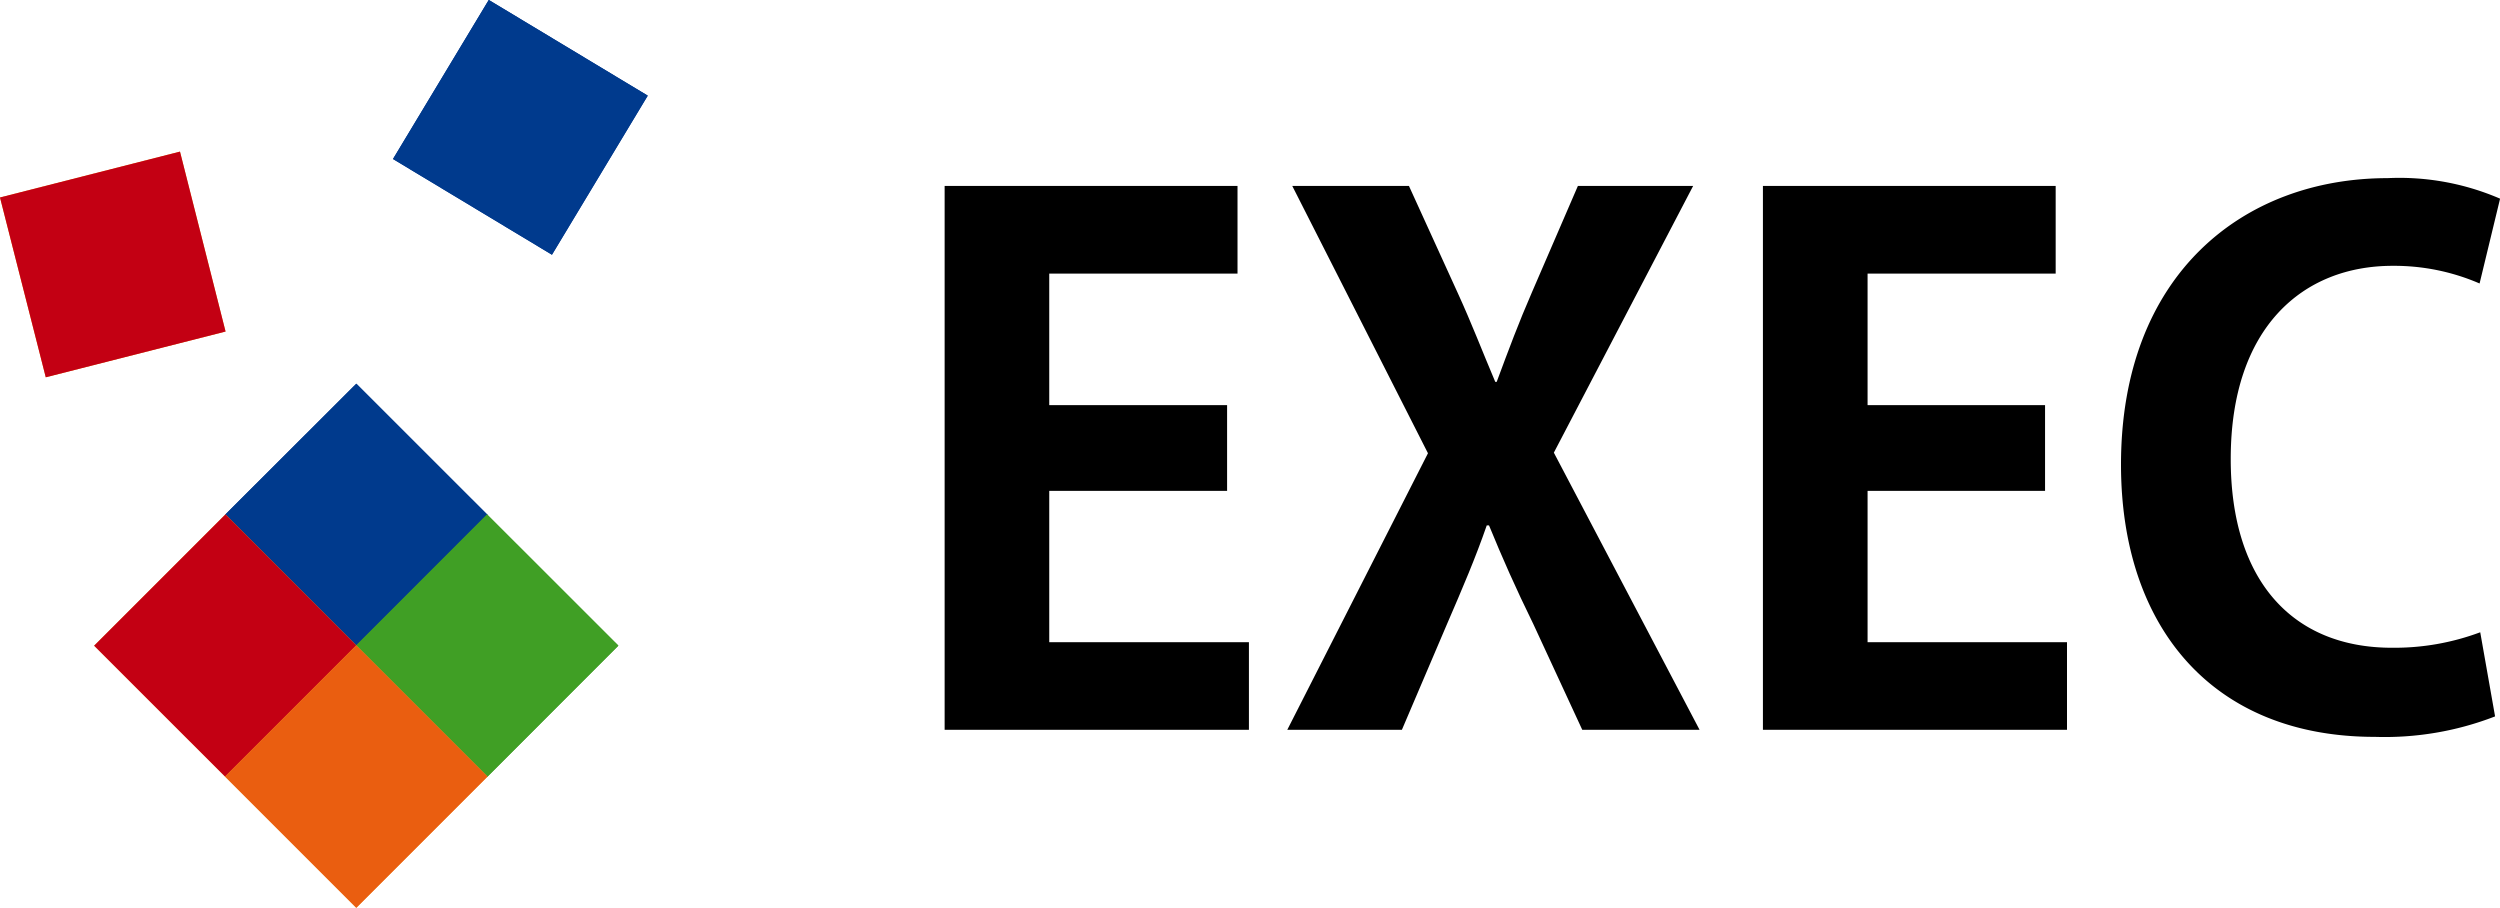
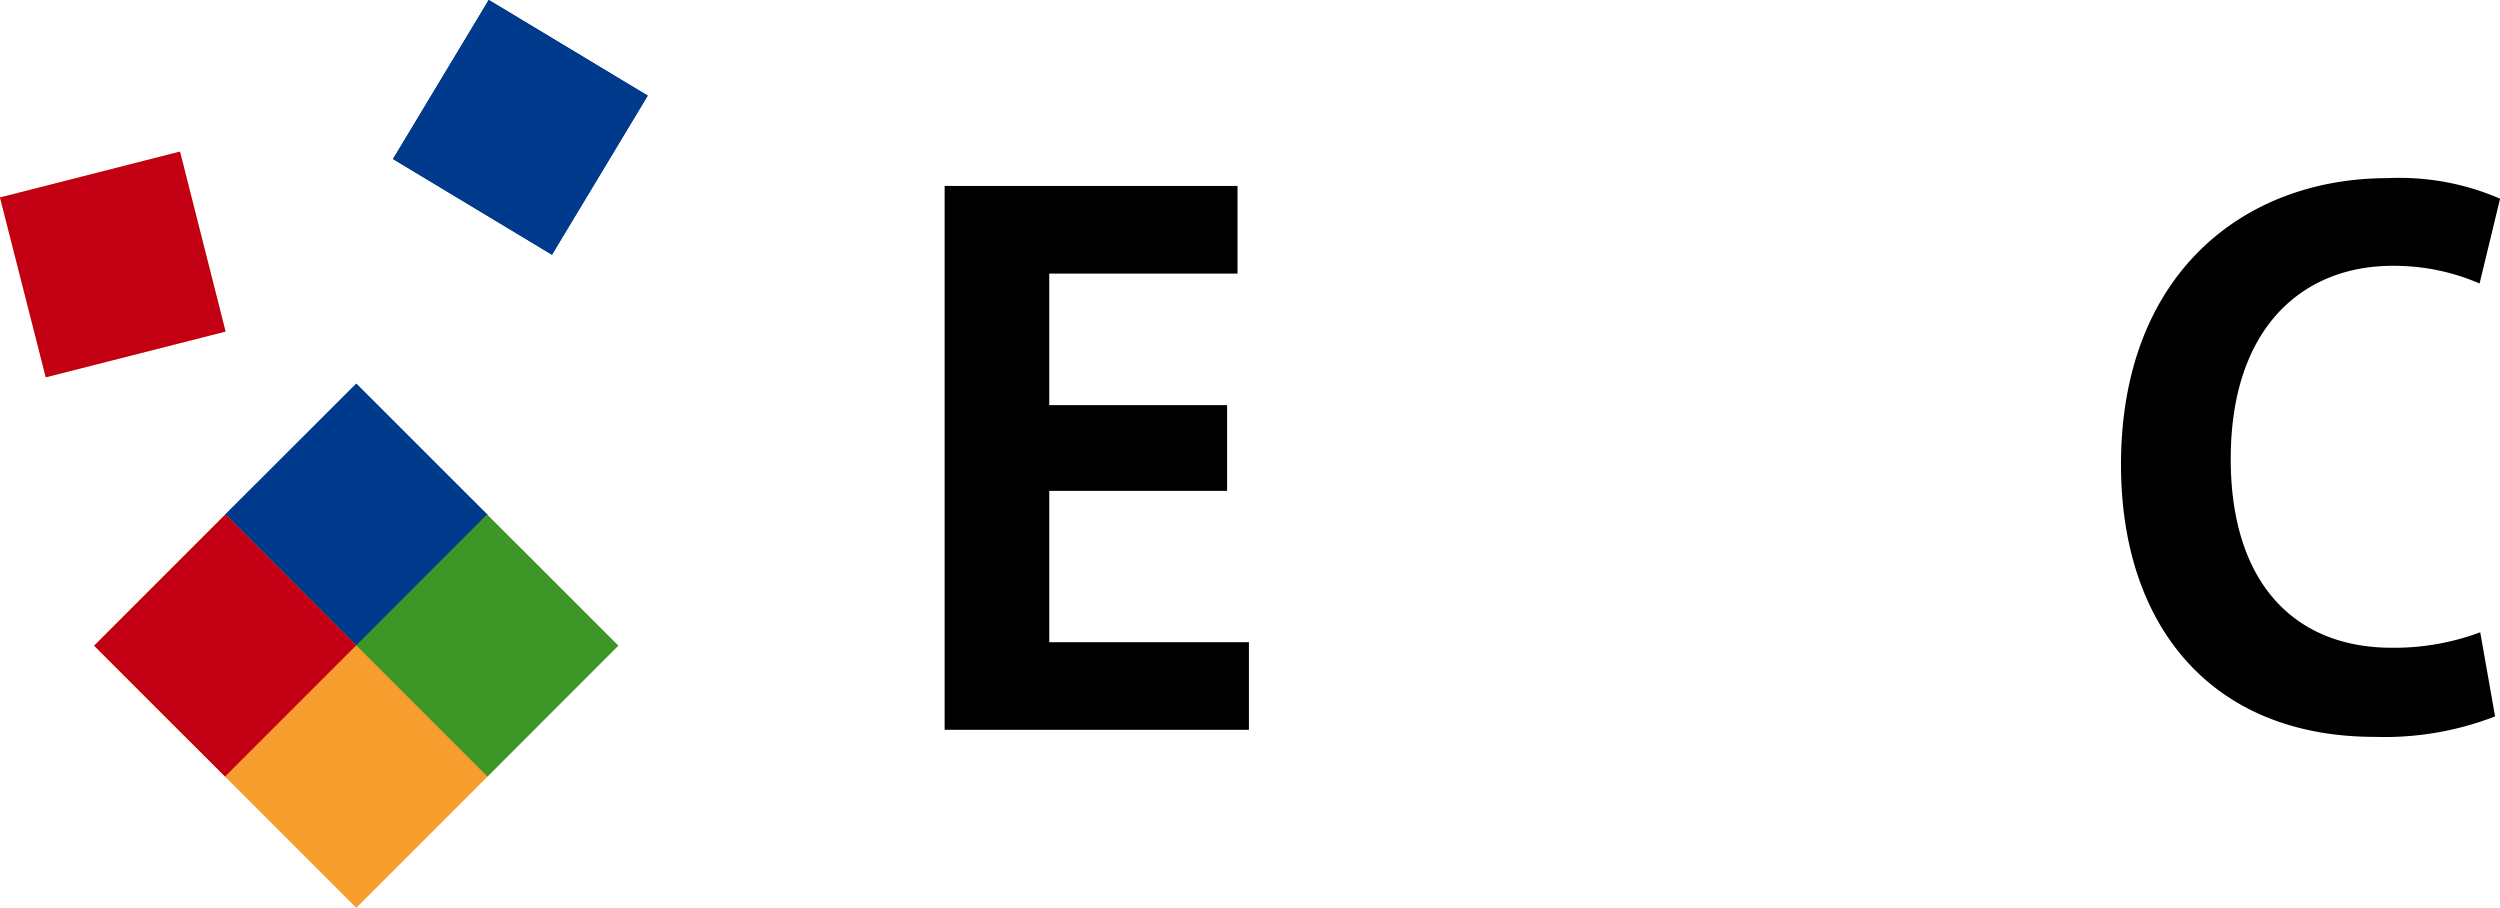
<svg xmlns="http://www.w3.org/2000/svg" width="130" height="47.209" viewBox="0 0 130 47.209">
  <g transform="translate(-264.8 -555.164)">
    <path d="M279.419,586.913l6.828-6.819,6.822,6.819-6.822,6.828Z" transform="translate(-2.919 -4.978)" fill="#003489" />
    <path d="M279.419,586.913l6.828-6.819,6.822,6.819-6.822,6.828Z" transform="translate(-2.919 -4.978)" fill="#003a8d" />
    <path d="M270.916,595.415l6.828-6.828,6.821,6.828-6.821,6.825Z" transform="translate(-1.221 -6.674)" fill="#f79d2e" />
    <path d="M270.916,595.415l6.828-6.828,6.821,6.828-6.821,6.825Z" transform="translate(-1.221 -6.674)" fill="#c30013" />
    <rect width="9.653" height="9.653" transform="translate(283.304 588.742) rotate(-45.019)" fill="#3d9626" />
-     <rect width="9.653" height="9.653" transform="translate(283.304 588.742) rotate(-45.019)" fill="#409f25" />
    <rect width="9.652" height="9.652" transform="matrix(0.707, -0.707, 0.707, 0.707, 276.502, 595.546)" fill="#f79d2e" />
-     <rect width="9.652" height="9.652" transform="matrix(0.707, -0.707, 0.707, 0.707, 276.502, 595.546)" fill="#ea5e10" />
    <rect width="9.653" height="9.646" transform="matrix(0.516, -0.857, 0.857, 0.516, 285.235, 563.433)" fill="#003489" />
    <rect width="9.653" height="9.646" transform="matrix(0.516, -0.857, 0.857, 0.516, 285.235, 563.433)" fill="#003a8d" />
    <path d="M264.8,567.4l9.359-2.385,2.37,9.356-9.349,2.379Z" transform="translate(0 -1.967)" fill="#f79d2e" />
    <path d="M264.8,567.4l9.359-2.385,2.37,9.356-9.349,2.379Z" transform="translate(0 -1.967)" fill="#c30013" />
    <g transform="translate(313.921 564.427)">
      <path d="M342,595.527H326.177V567.243h15.23v4.56h-9.79v6.84h9.248V583.1h-9.248v7.869H342Z" transform="translate(-326.177 -566.839)" />
-       <path d="M369.88,595.527h-6.1l-2.535-5.478c-.956-1.952-1.618-3.457-2.314-5.152h-.118c-.586,1.694-1.248,3.236-2.09,5.186l-2.323,5.444H348.44l7.316-14.382-7.056-13.9h6.067L357.3,572.8c.739,1.614,1.285,3.052,1.956,4.634h.074c.657-1.769,1.135-3.055,1.838-4.672l2.384-5.517h5.993l-7.243,13.869Z" transform="translate(-330.623 -566.839)" />
-       <path d="M395.157,595.527H379.345V567.243h15.223v4.56h-9.781v6.84h9.229V583.1h-9.229v7.869h10.37Z" transform="translate(-336.794 -566.839)" />
      <path d="M422.062,594.728a15.881,15.881,0,0,1-6.252,1.064c-8.5,0-13.2-5.769-13.2-14.159,0-9.892,6.365-14.895,13.866-14.895a13.185,13.185,0,0,1,5.846,1.068l-1.066,4.41a11.174,11.174,0,0,0-4.524-.918c-4.666,0-8.416,3.2-8.416,10.042,0,6.4,3.272,9.818,8.38,9.818a12.74,12.74,0,0,0,4.594-.805Z" transform="translate(-341.439 -566.738)" />
    </g>
  </g>
</svg>